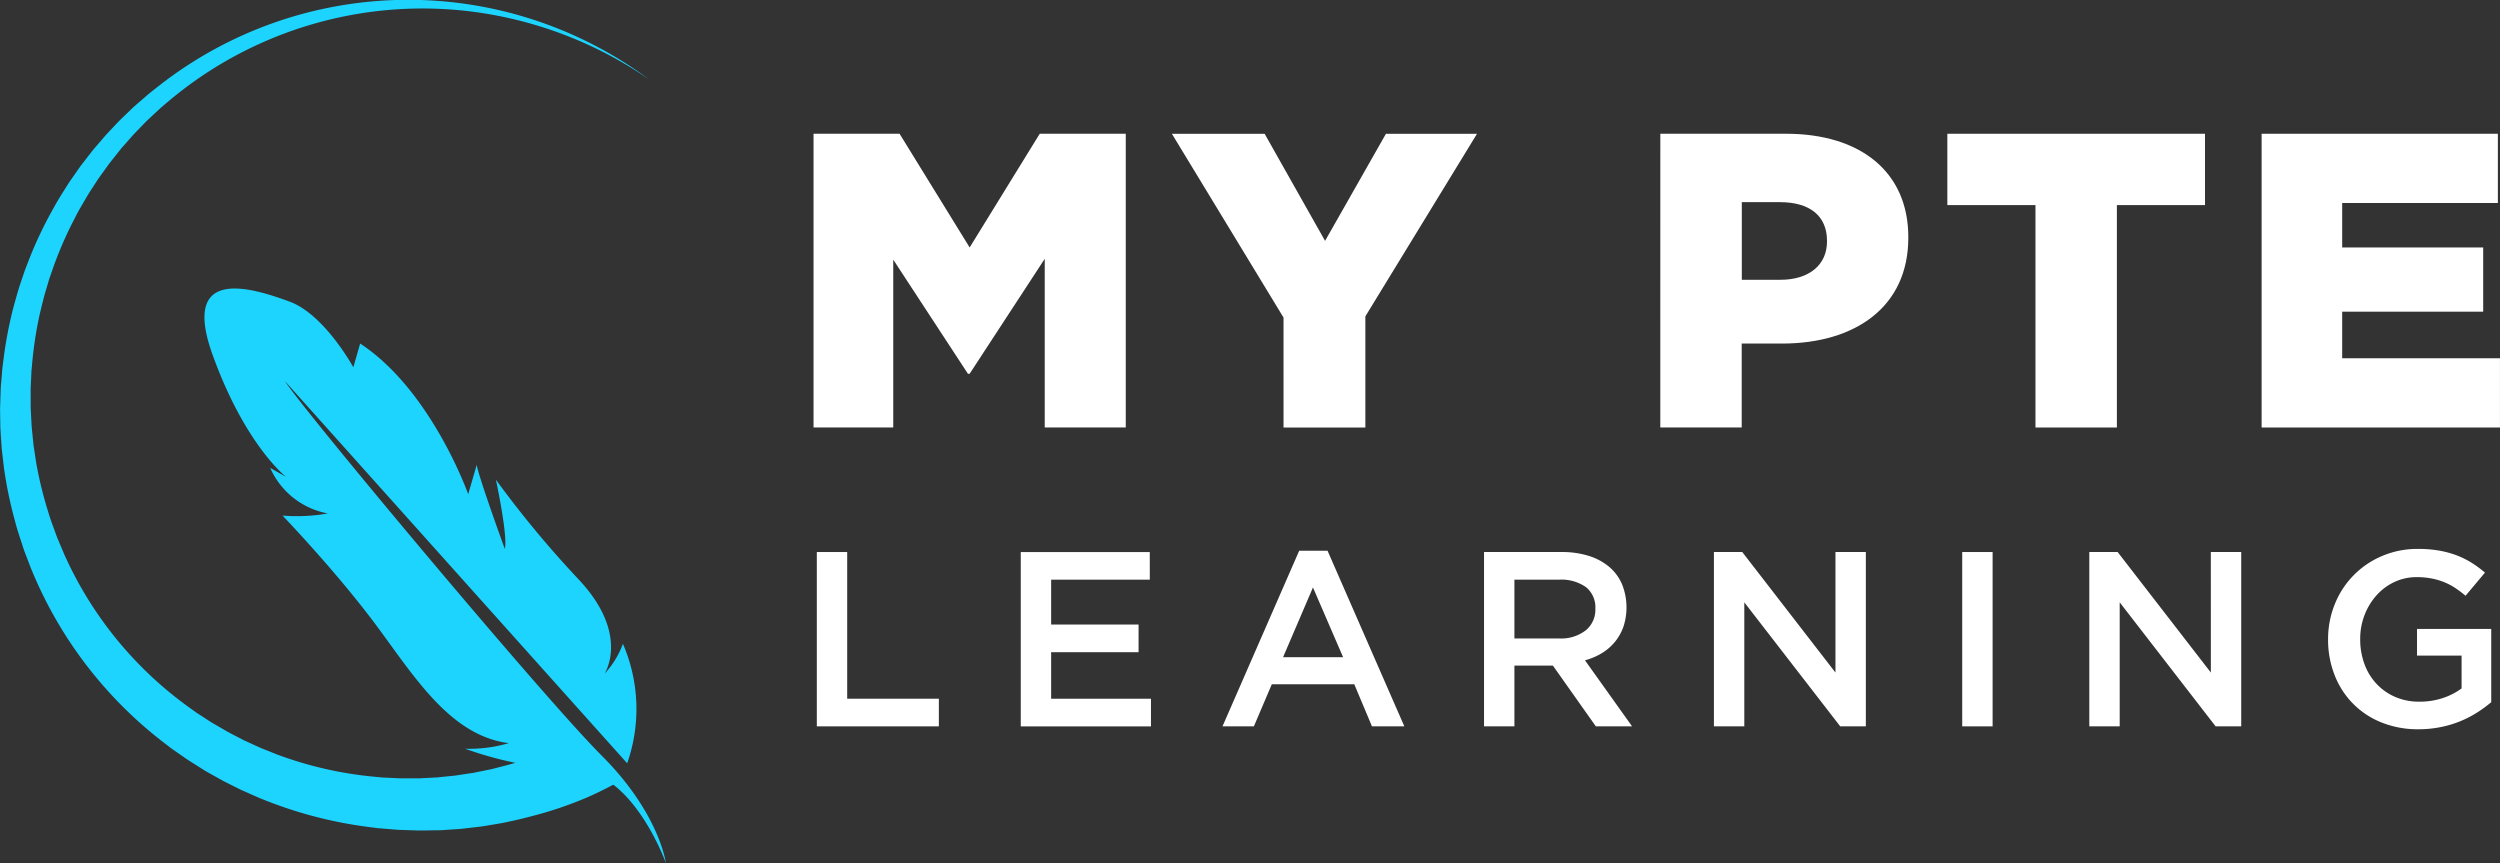
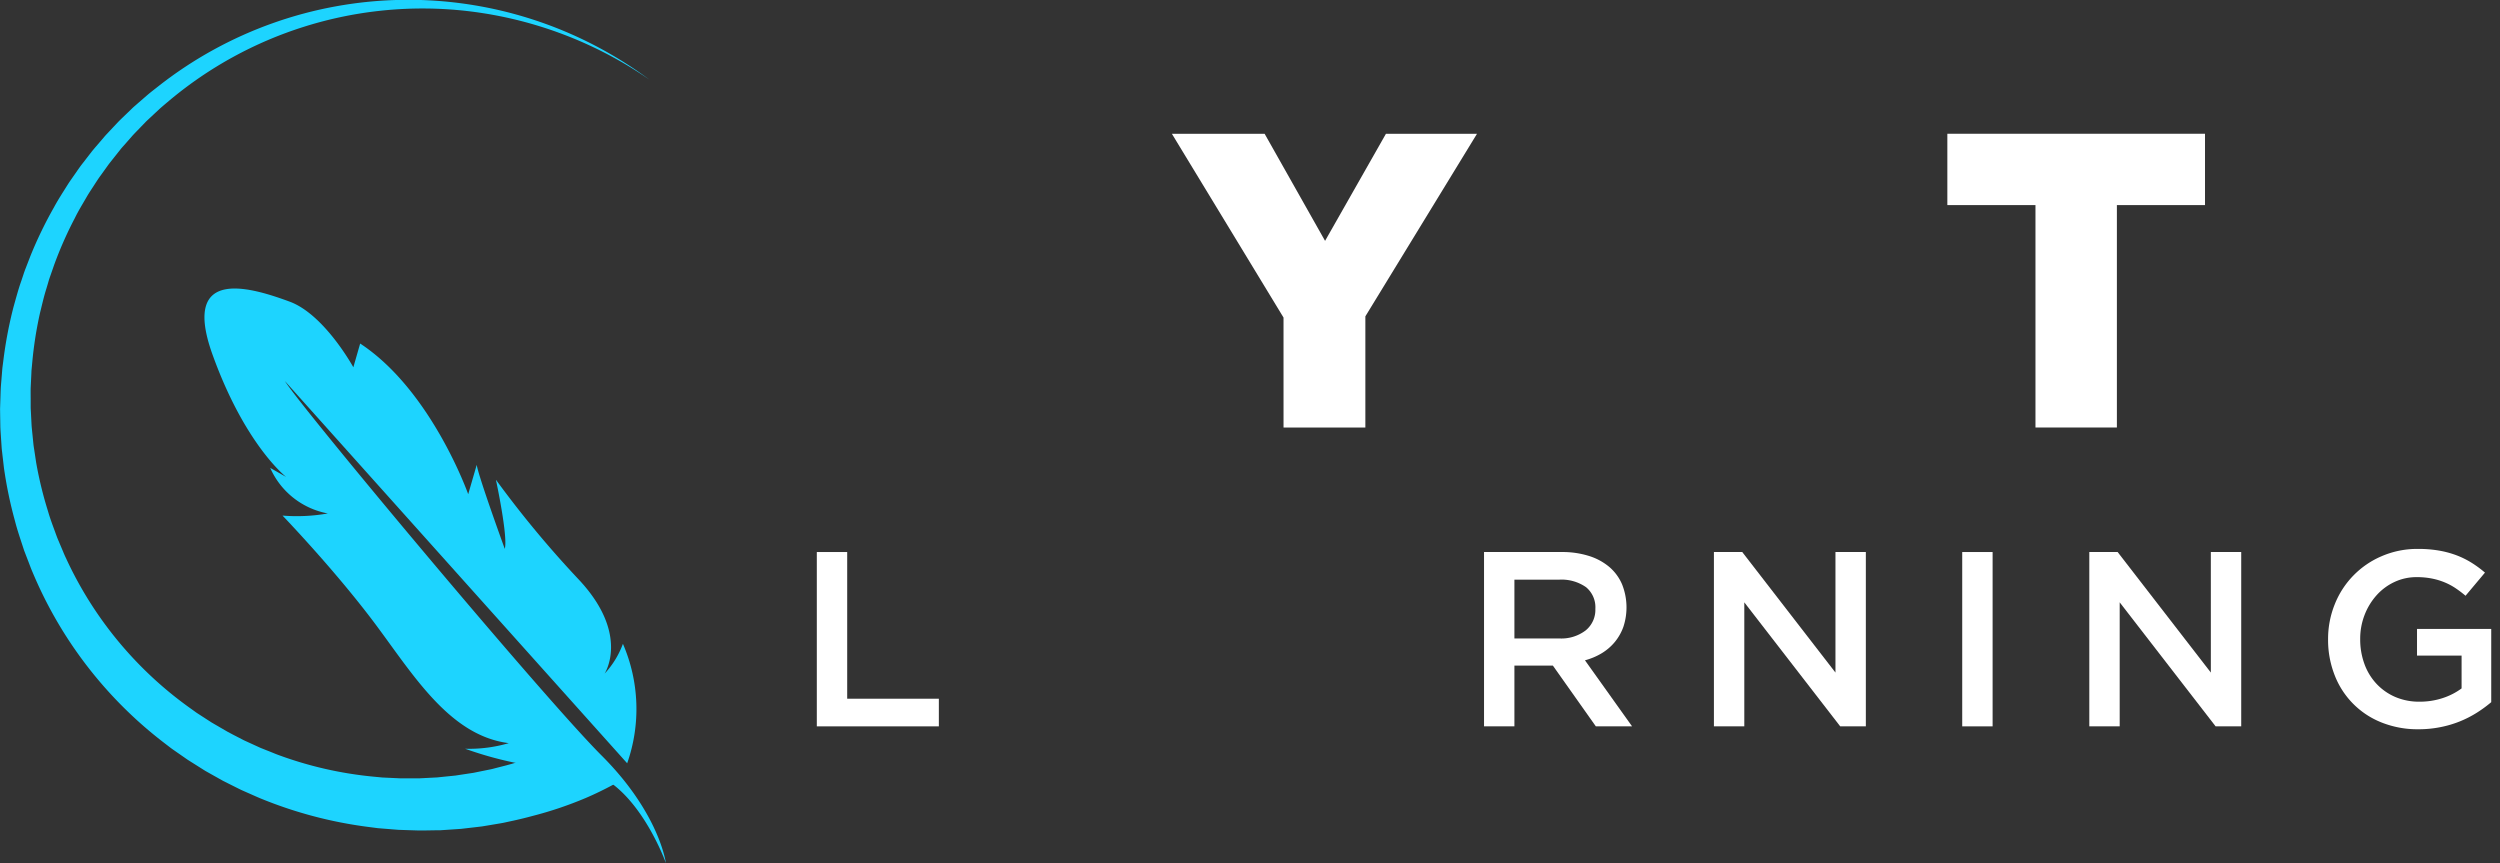
<svg xmlns="http://www.w3.org/2000/svg" id="Component_1_1" width="172.8" height="59.658" viewBox="0 0 172.8 59.658">
  <rect x="0" y="0" width="172.8" height="59.658" fill="#333333" stroke="none" />
  <defs>
    <style>
            .cls-1{fill:#fff}.cls-2{fill:#1dd4ff}
        </style>
  </defs>
  <g id="Group_1" transform="translate(56.232 9.245)">
-     <path id="Path_1" d="M608.19 245.226h5.946l4.844 7.86 4.844-7.86h5.946v20.3h-5.6V253.87l-5.192 7.947h-.116l-5.163-7.889v11.6h-5.509z" class="cls-1" transform="translate(-608.19 -245.226)" />
    <path id="Path_2" d="M802.151 257.93l-7.715-12.7h6.41l4.177 7.4 4.206-7.4h6.294l-7.715 12.617v7.686h-5.656z" class="cls-1" transform="translate(-769.666 -245.226)" />
-     <path id="Path_3" d="M1048.287 245.226h8.7c5.134 0 8.44 2.64 8.44 7.135v.058c0 4.786-3.684 7.309-8.731 7.309h-2.784v5.8h-5.627zm8.3 10.094c2 0 3.22-1.044 3.22-2.64v-.058c0-1.74-1.218-2.668-3.249-2.668h-2.639v5.366z" class="cls-1" transform="translate(-989.757 -245.226)" />
    <path id="Path_4" d="M1203.548 250.157h-6.091v-4.931h17.809v4.931h-6.091v15.373h-5.627z" class="cls-1" transform="translate(-1119.088 -245.226)" />
-     <path id="Path_5" d="M1360.8 245.226h16.33v4.786h-10.761v3.074h9.746v4.438h-9.746v3.22h10.906v4.786H1360.8z" class="cls-1" transform="translate(-1260.709 -245.226)" />
    <path id="Path_6" d="M609.893 462.613h2.1v10.139h6.335v1.911h-8.435z" class="cls-1" transform="translate(-609.667 -433.702)" />
-     <path id="Path_7" d="M724.819 464.524H718v3.1h6.043v1.911H718v3.219h6.9v1.911h-9v-12.05h8.917z" class="cls-1" transform="translate(-701.577 -433.702)" />
-     <path id="Path_8" d="M833.316 474.1h-2.238l-1.222-2.909h-5.7l-1.24 2.909h-2.169l5.3-12.136h1.962zM827 464.5l-2.066 4.82h4.149z" class="cls-1" transform="translate(-792.48 -433.14)" />
    <path id="Path_9" d="M964.389 474.663l-2.97-4.2h-2.659v4.2h-2.1v-12.05h5.371a6.122 6.122 0 0 1 1.868.267 4.06 4.06 0 0 1 1.412.758 3.267 3.267 0 0 1 .887 1.2 4.295 4.295 0 0 1 .095 2.944 3.492 3.492 0 0 1-.594 1.05 3.57 3.57 0 0 1-.9.775 4.471 4.471 0 0 1-1.162.49l3.254 4.562zm-.691-9.629a2.949 2.949 0 0 0-1.848-.51h-3.09v4.063h3.108a2.77 2.77 0 0 0 1.813-.553 1.825 1.825 0 0 0 .674-1.487 1.8 1.8 0 0 0-.655-1.513z" class="cls-1" transform="translate(-910.316 -433.702)" />
    <path id="Path_10" d="M1084.533 462.613h2.1v12.05h-1.77l-6.631-8.573v8.573h-2.1v-12.05h1.958l6.443 8.332z" class="cls-1" transform="translate(-1013.898 -433.702)" />
    <path id="Path_11" d="M1207.283 462.613v12.05h-2.1v-12.05z" class="cls-1" transform="translate(-1125.786 -433.702)" />
    <path id="Path_12" d="M1279.6 462.613h2.1v12.05h-1.769l-6.631-8.573v8.573h-2.1v-12.05h1.958l6.443 8.332z" class="cls-1" transform="translate(-1183.019 -433.702)" />
    <path id="Path_13" d="M1405.613 472.369a7.486 7.486 0 0 1-1.171.6 7.4 7.4 0 0 1-1.351.4 7.63 7.63 0 0 1-1.515.146 6.7 6.7 0 0 1-2.565-.473 5.727 5.727 0 0 1-3.236-3.28 6.654 6.654 0 0 1-.448-2.462 6.4 6.4 0 0 1 .456-2.41 6.029 6.029 0 0 1 3.254-3.34 6.2 6.2 0 0 1 2.5-.5 8.453 8.453 0 0 1 1.438.112 6.626 6.626 0 0 1 1.2.318 6.041 6.041 0 0 1 1.041.508 7.605 7.605 0 0 1 .955.7l-1.343 1.6a7.646 7.646 0 0 0-.706-.534 4.379 4.379 0 0 0-.758-.4 4.678 4.678 0 0 0-.869-.258 5.329 5.329 0 0 0-1.042-.095 3.569 3.569 0 0 0-1.541.336 3.841 3.841 0 0 0-1.239.923 4.408 4.408 0 0 0-.826 1.363 4.532 4.532 0 0 0-.3 1.656 4.942 4.942 0 0 0 .293 1.725 4 4 0 0 0 .835 1.371 3.884 3.884 0 0 0 1.291.906 4.147 4.147 0 0 0 1.679.328 5.035 5.035 0 0 0 1.61-.251 4.535 4.535 0 0 0 1.3-.666v-2.268h-3.081v-1.842h5.13v5.061a8.991 8.991 0 0 1-.991.726z" class="cls-1" transform="translate(-1290.642 -432.354)" />
  </g>
  <g id="Group_2">
    <path id="Path_14" d="M225.863 230.87a25.972 25.972 0 0 1-3.655 1.236c-.944.258-1.727.41-1.876.445s-.315.065-.473.09l-.475.08-.475.079-.238.039-.239.028-.957.111-.239.028-.24.016-.48.032-.48.032-.24.016h-.24l-.961.016h-.24l-.24-.007-.48-.015-.48-.016-.24-.008-.239-.019-.957-.077-.239-.02-.238-.031-.476-.062a29.531 29.531 0 0 1-7.375-1.958c-.294-.122-.583-.255-.874-.382l-.436-.193c-.144-.067-.285-.141-.428-.211l-.852-.427-.831-.466-.415-.234-.4-.253-.805-.507-.781-.543c-.13-.091-.261-.18-.389-.274l-.377-.29a28.92 28.92 0 0 1-9.168-11.838c-.127-.287-.23-.584-.345-.876l-.169-.439-.084-.22-.073-.224c-.194-.6-.4-1.189-.554-1.8a29.083 29.083 0 0 1-.764-3.677l-.108-.932c-.016-.155-.039-.31-.05-.466l-.031-.468c-.019-.312-.044-.623-.058-.935l-.016-.937c0-.156-.008-.312 0-.468l.015-.468c.012-.312.016-.624.035-.935l.076-.932c.015-.155.021-.311.043-.465l.06-.463a28.607 28.607 0 0 1 .7-3.664c.17-.6.325-1.2.534-1.785l.147-.442c.048-.147.1-.294.157-.438l.336-.868a28.2 28.2 0 0 1 1.619-3.342c.293-.546.635-1.062.961-1.586.166-.26.35-.509.525-.764s.35-.509.544-.75l.566-.733c.193-.241.4-.472.6-.708l.3-.352c.1-.117.21-.226.314-.34l.633-.674c.217-.219.442-.429.663-.644l.332-.321c.112-.106.231-.2.346-.306l.7-.607c.237-.2.481-.383.722-.575a27.943 27.943 0 0 1 33.943-.468 27.684 27.684 0 0 0-13.362-4.816 27.268 27.268 0 0 0-19.8 6.253c-.223.191-.45.377-.67.572l-.643.6c-.106.1-.216.2-.319.3l-.306.317c-.2.212-.41.419-.609.634l-.579.661c-.1.111-.2.218-.287.333l-.273.344c-.181.231-.367.456-.543.69l-.512.713c-.175.234-.331.482-.49.727s-.323.488-.471.739c-.29.507-.6 1-.855 1.529a26.528 26.528 0 0 0-1.414 3.2l-.287.825c-.05.137-.093.276-.132.416l-.124.419c-.177.554-.3 1.123-.442 1.686a26.713 26.713 0 0 0-.535 3.437l-.041.432c-.015.144-.016.289-.024.434l-.041.867c-.007.289 0 .579 0 .868v.434c0 .145.013.289.019.433l.044.866c.023.288.057.575.084.862l.043.431c.015.144.042.286.062.428l.129.855a26.775 26.775 0 0 0 .819 3.355c.158.554.369 1.09.564 1.63l.074.2.084.2.169.4c.115.263.217.532.343.791a26.17 26.17 0 0 0 8.657 10.43l.346.249c.117.08.238.155.357.233l.716.463.737.428.368.214.378.2.756.39.773.354c.129.058.256.12.387.175l.395.158c.263.1.524.215.789.314a26.165 26.165 0 0 0 6.587 1.507l.42.04.21.02.211.01.843.039.211.01h1.265l.21-.011.841-.043.21-.011.209-.022.419-.043.418-.042.209-.021.208-.032.831-.126.208-.031.206-.042.412-.084.411-.083c.137-.026.274-.055.409-.093.542-.142 1.087-.266 1.618-.444a27.049 27.049 0 0 0 3.136-1.182l.066-.029 3.577 2.683c-.828.454-1.533.782-2.07 1.012z" class="cls-2" transform="translate(-185.374 -175.714)" />
    <path id="Path_15" d="M320.86 358.5a11.327 11.327 0 0 0-.294-8.258 6.1 6.1 0 0 1-1.268 2.064s1.783-2.69-1.77-6.491a71.531 71.531 0 0 1-5.741-6.916s.844 3.918.614 4.782c0 0-1.842-5.06-1.939-5.814l-.59 2.034s-2.539-7.178-7.468-10.414l-.471 1.641s-2-3.66-4.415-4.542-7.572-2.6-5.32 3.663 5.088 8.458 5.088 8.458l-1.1-.625a5.439 5.439 0 0 0 3.983 3.15 12.318 12.318 0 0 1-3.132.147s3.34 3.464 6.1 7.081 5.3 8.112 9.54 8.648a9.718 9.718 0 0 1-3.016.387 25.138 25.138 0 0 0 7.6 1.468c4.012.081 6.275 6.432 6.275 6.432s-.441-3.435-4.445-7.433-20.709-23.99-21.891-25.882z" class="cls-2" transform="translate(-277.51 -305.742)" />
  </g>
</svg>